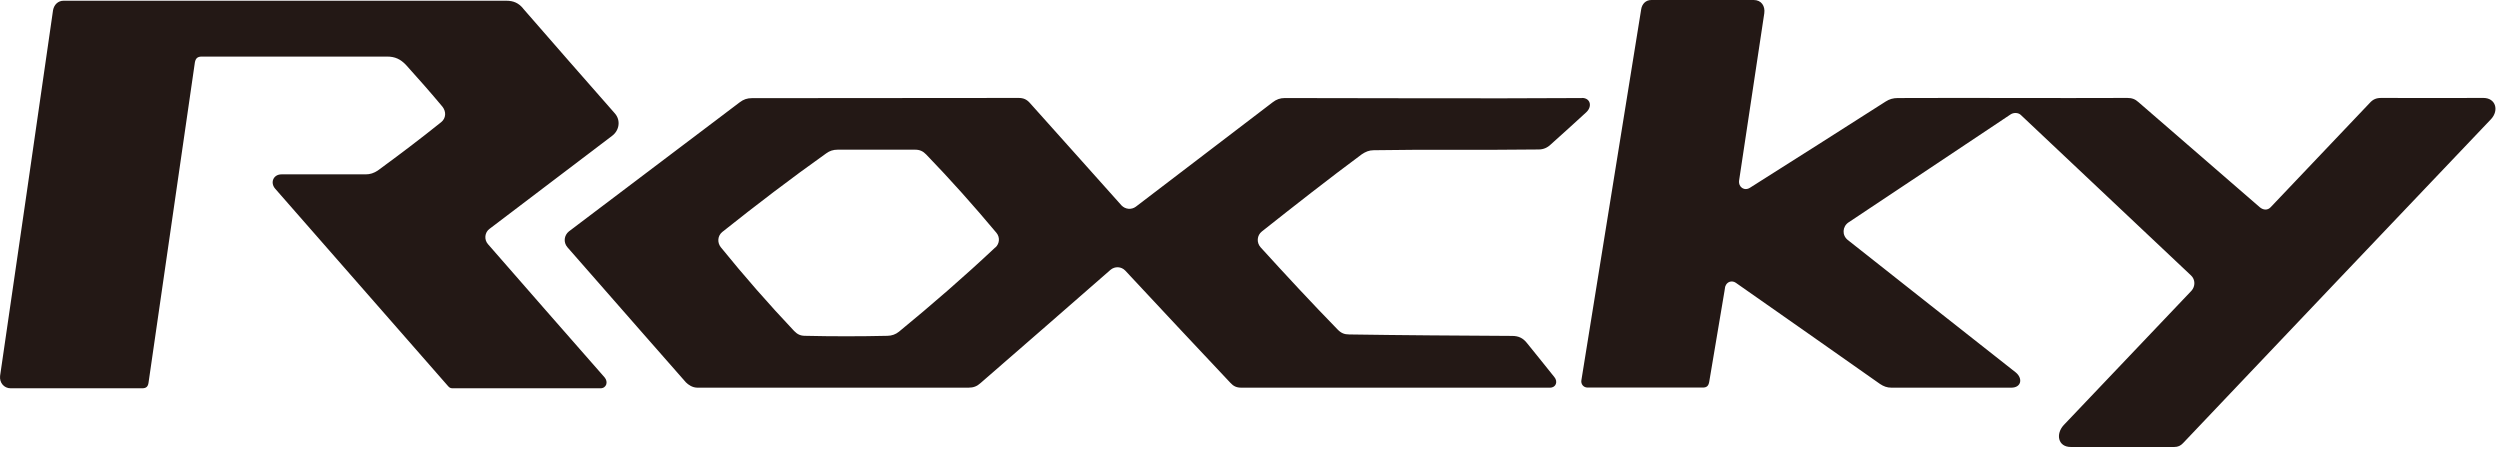
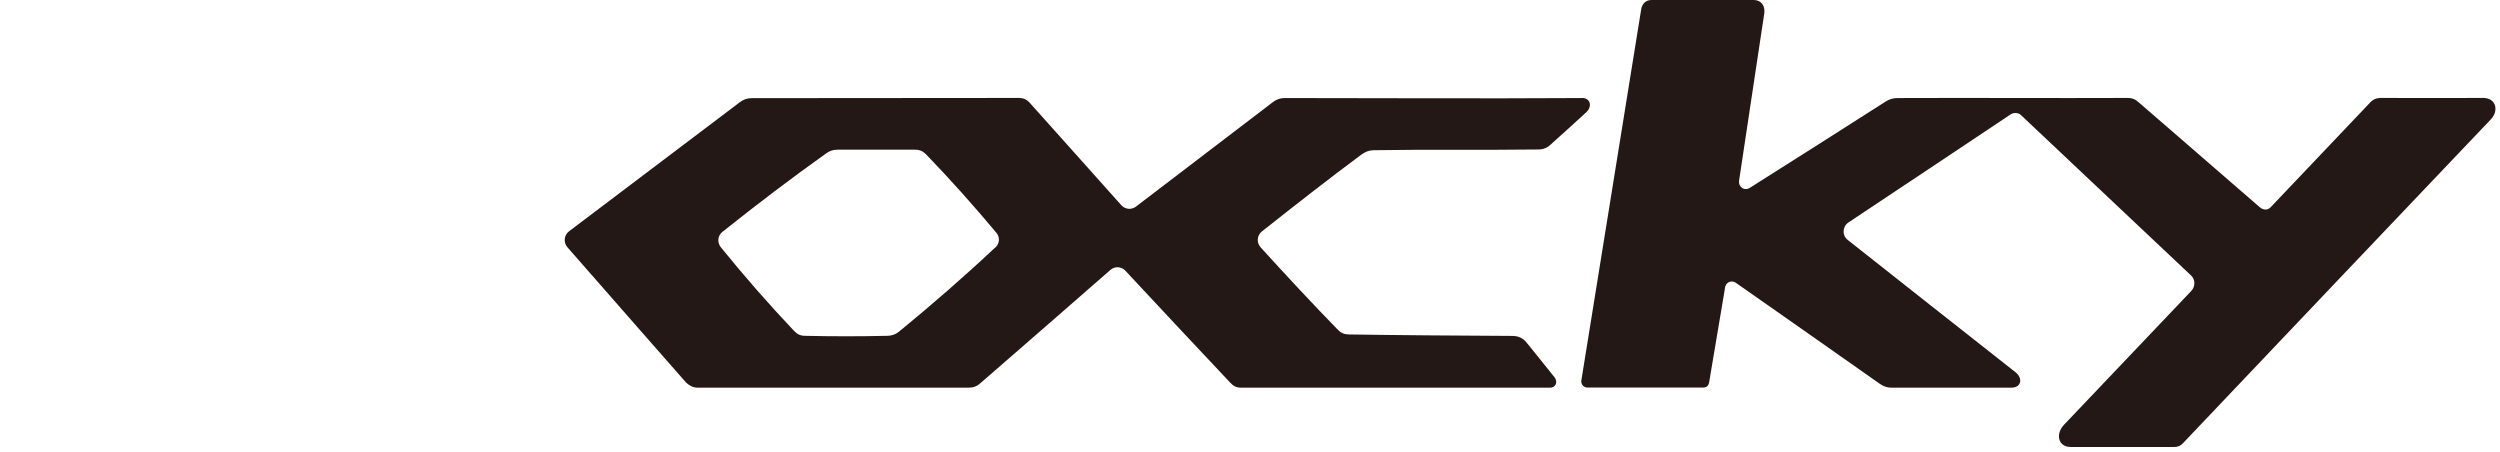
<svg xmlns="http://www.w3.org/2000/svg" width="526" height="95" viewBox="0 0 526 95" fill="none">
  <path d="M446.087 94.044H457.476C458.245 94.044 458.795 93.779 459.301 93.249C481.264 70.147 502.129 48.126 524.137 25.046C525.83 23.191 525.082 20.607 522.51 20.607C515.321 20.651 508.197 20.607 501.008 20.607C499.974 20.607 499.271 20.894 498.567 21.689C491.268 29.353 485.046 35.935 477.725 43.621C477.087 44.283 476.208 44.217 475.482 43.621C466.578 35.935 458.817 29.176 449.935 21.49C449.231 20.85 448.55 20.607 447.604 20.607C432.104 20.673 414.823 20.562 399.301 20.629C398.334 20.629 397.542 20.85 396.751 21.358C386.967 27.608 378.041 33.284 368.213 39.491C367.026 40.264 365.729 39.38 365.905 37.989C367.664 26.239 369.444 14.511 371.203 2.805C371.423 1.303 370.61 0 368.983 0H347.459C346.271 0 345.48 0.817 345.304 1.966C341.127 27.962 336.927 53.957 332.728 79.975C332.574 80.792 333.146 81.543 334.025 81.543H358.254C359.111 81.543 359.463 81.19 359.617 80.351C360.518 74.895 362.321 64.294 362.827 61.268C362.827 61.268 362.937 60.495 362.959 60.429C362.959 60.34 362.959 60.296 363.003 60.274C363.288 59.302 364.366 58.905 365.223 59.501C375.337 66.569 385.45 73.68 395.564 80.792C396.333 81.3 397.037 81.565 397.96 81.565H423.178C425.289 81.565 425.64 79.644 424.145 78.385L423.332 77.744C411.789 68.689 400.291 59.567 388.77 50.49C387.517 49.496 387.627 47.663 388.946 46.779C400.423 39.159 411.569 31.716 423.024 24.074C423.64 23.655 424.629 23.655 425.179 24.185C437.161 35.493 449.011 46.647 460.994 57.955C461.917 58.816 461.917 60.252 461.082 61.179C452.133 70.61 443.163 80.019 434.215 89.428C432.478 91.305 432.984 94.044 435.688 94.044H446.153H446.087Z" fill="#231815" />
-   <path d="M110.056 1.767C109.11 0.64 108.055 0.154 106.516 0.154H13.384C12.197 0.154 11.383 0.994 11.164 2.12C7.47 27.807 3.776 53.405 0.017 79.091C-0.137 80.461 0.786 81.698 2.259 81.698H29.895C30.797 81.698 31.149 81.322 31.259 80.461C34.513 58.043 37.766 35.625 40.998 13.163C41.152 12.258 41.57 11.904 42.471 11.904H81.452C83.101 11.904 84.245 12.434 85.41 13.649C88.004 16.52 90.598 19.458 93.083 22.439C93.918 23.478 93.852 24.891 92.819 25.708C88.444 29.22 84.003 32.577 79.474 35.89C78.66 36.42 77.891 36.685 76.945 36.685H59.225C57.51 36.685 56.784 38.43 57.905 39.711C69.998 53.537 82.156 67.385 94.27 81.234C94.556 81.587 94.842 81.698 95.259 81.698H126.325C127.601 81.698 128.018 80.35 127.205 79.4C119.048 70.102 110.847 60.76 102.691 51.395C101.811 50.423 101.965 48.899 102.998 48.148C111.595 41.611 120.191 35.117 128.788 28.58C130.327 27.431 130.635 25.289 129.359 23.853C122.918 16.52 116.476 9.188 110.056 1.789" fill="#231815" />
  <path d="M332.838 20.629C311.556 20.761 288.339 20.629 270.31 20.629C269.343 20.629 268.551 20.916 267.782 21.512C258.218 28.801 248.544 36.2 238.98 43.488C238.057 44.173 236.782 44.062 235.968 43.223C229.636 36.156 223.041 28.735 216.709 21.689C216.027 20.916 215.346 20.607 214.312 20.607C195.47 20.607 174.298 20.651 158.204 20.651C157.193 20.651 156.446 20.916 155.654 21.512C143.958 30.369 131.404 39.822 119.707 48.678C118.674 49.518 118.498 50.975 119.377 52.014C127.688 61.533 143.826 79.887 144.309 80.439C144.837 80.969 145.694 81.565 146.75 81.565H203.781C204.814 81.565 205.562 81.278 206.309 80.594C215.434 72.642 224.558 64.757 233.638 56.784C234.561 55.989 235.924 56.055 236.76 56.939C244.125 64.824 251.446 72.686 258.856 80.527C259.537 81.278 260.175 81.565 261.186 81.565H326.11C327.429 81.565 327.803 80.24 327.034 79.335C325.099 76.949 323.252 74.586 321.273 72.178C320.438 71.118 319.493 70.677 318.151 70.677C306.697 70.61 295.286 70.544 283.875 70.368C282.886 70.368 282.183 70.102 281.457 69.352C275.939 63.697 270.552 57.889 265.231 52.036C264.33 51.02 264.462 49.518 265.495 48.701C272.333 43.289 279.566 37.613 286.514 32.467C287.305 31.937 288.053 31.606 289.042 31.606C300.695 31.407 311.995 31.606 323.692 31.451C324.725 31.451 325.561 31.098 326.33 30.347C328.88 28.05 331.233 25.952 333.761 23.61C335.059 22.396 334.641 20.585 332.816 20.607M209.431 52.036C202.88 58.198 196.108 64.073 189.138 69.793C188.413 70.368 187.643 70.632 186.742 70.655C180.938 70.787 175.155 70.787 169.373 70.655C168.428 70.655 167.768 70.345 167.087 69.639C161.7 63.94 156.555 58.065 151.653 52.014C150.861 50.998 150.993 49.606 151.96 48.811C159.062 43.157 166.427 37.525 173.836 32.268C174.562 31.738 175.309 31.495 176.211 31.495H192.568C193.536 31.495 194.217 31.827 194.877 32.511C199.999 37.812 204.88 43.289 209.651 48.988C210.421 49.915 210.333 51.241 209.431 52.08" fill="#231815" />
</svg>